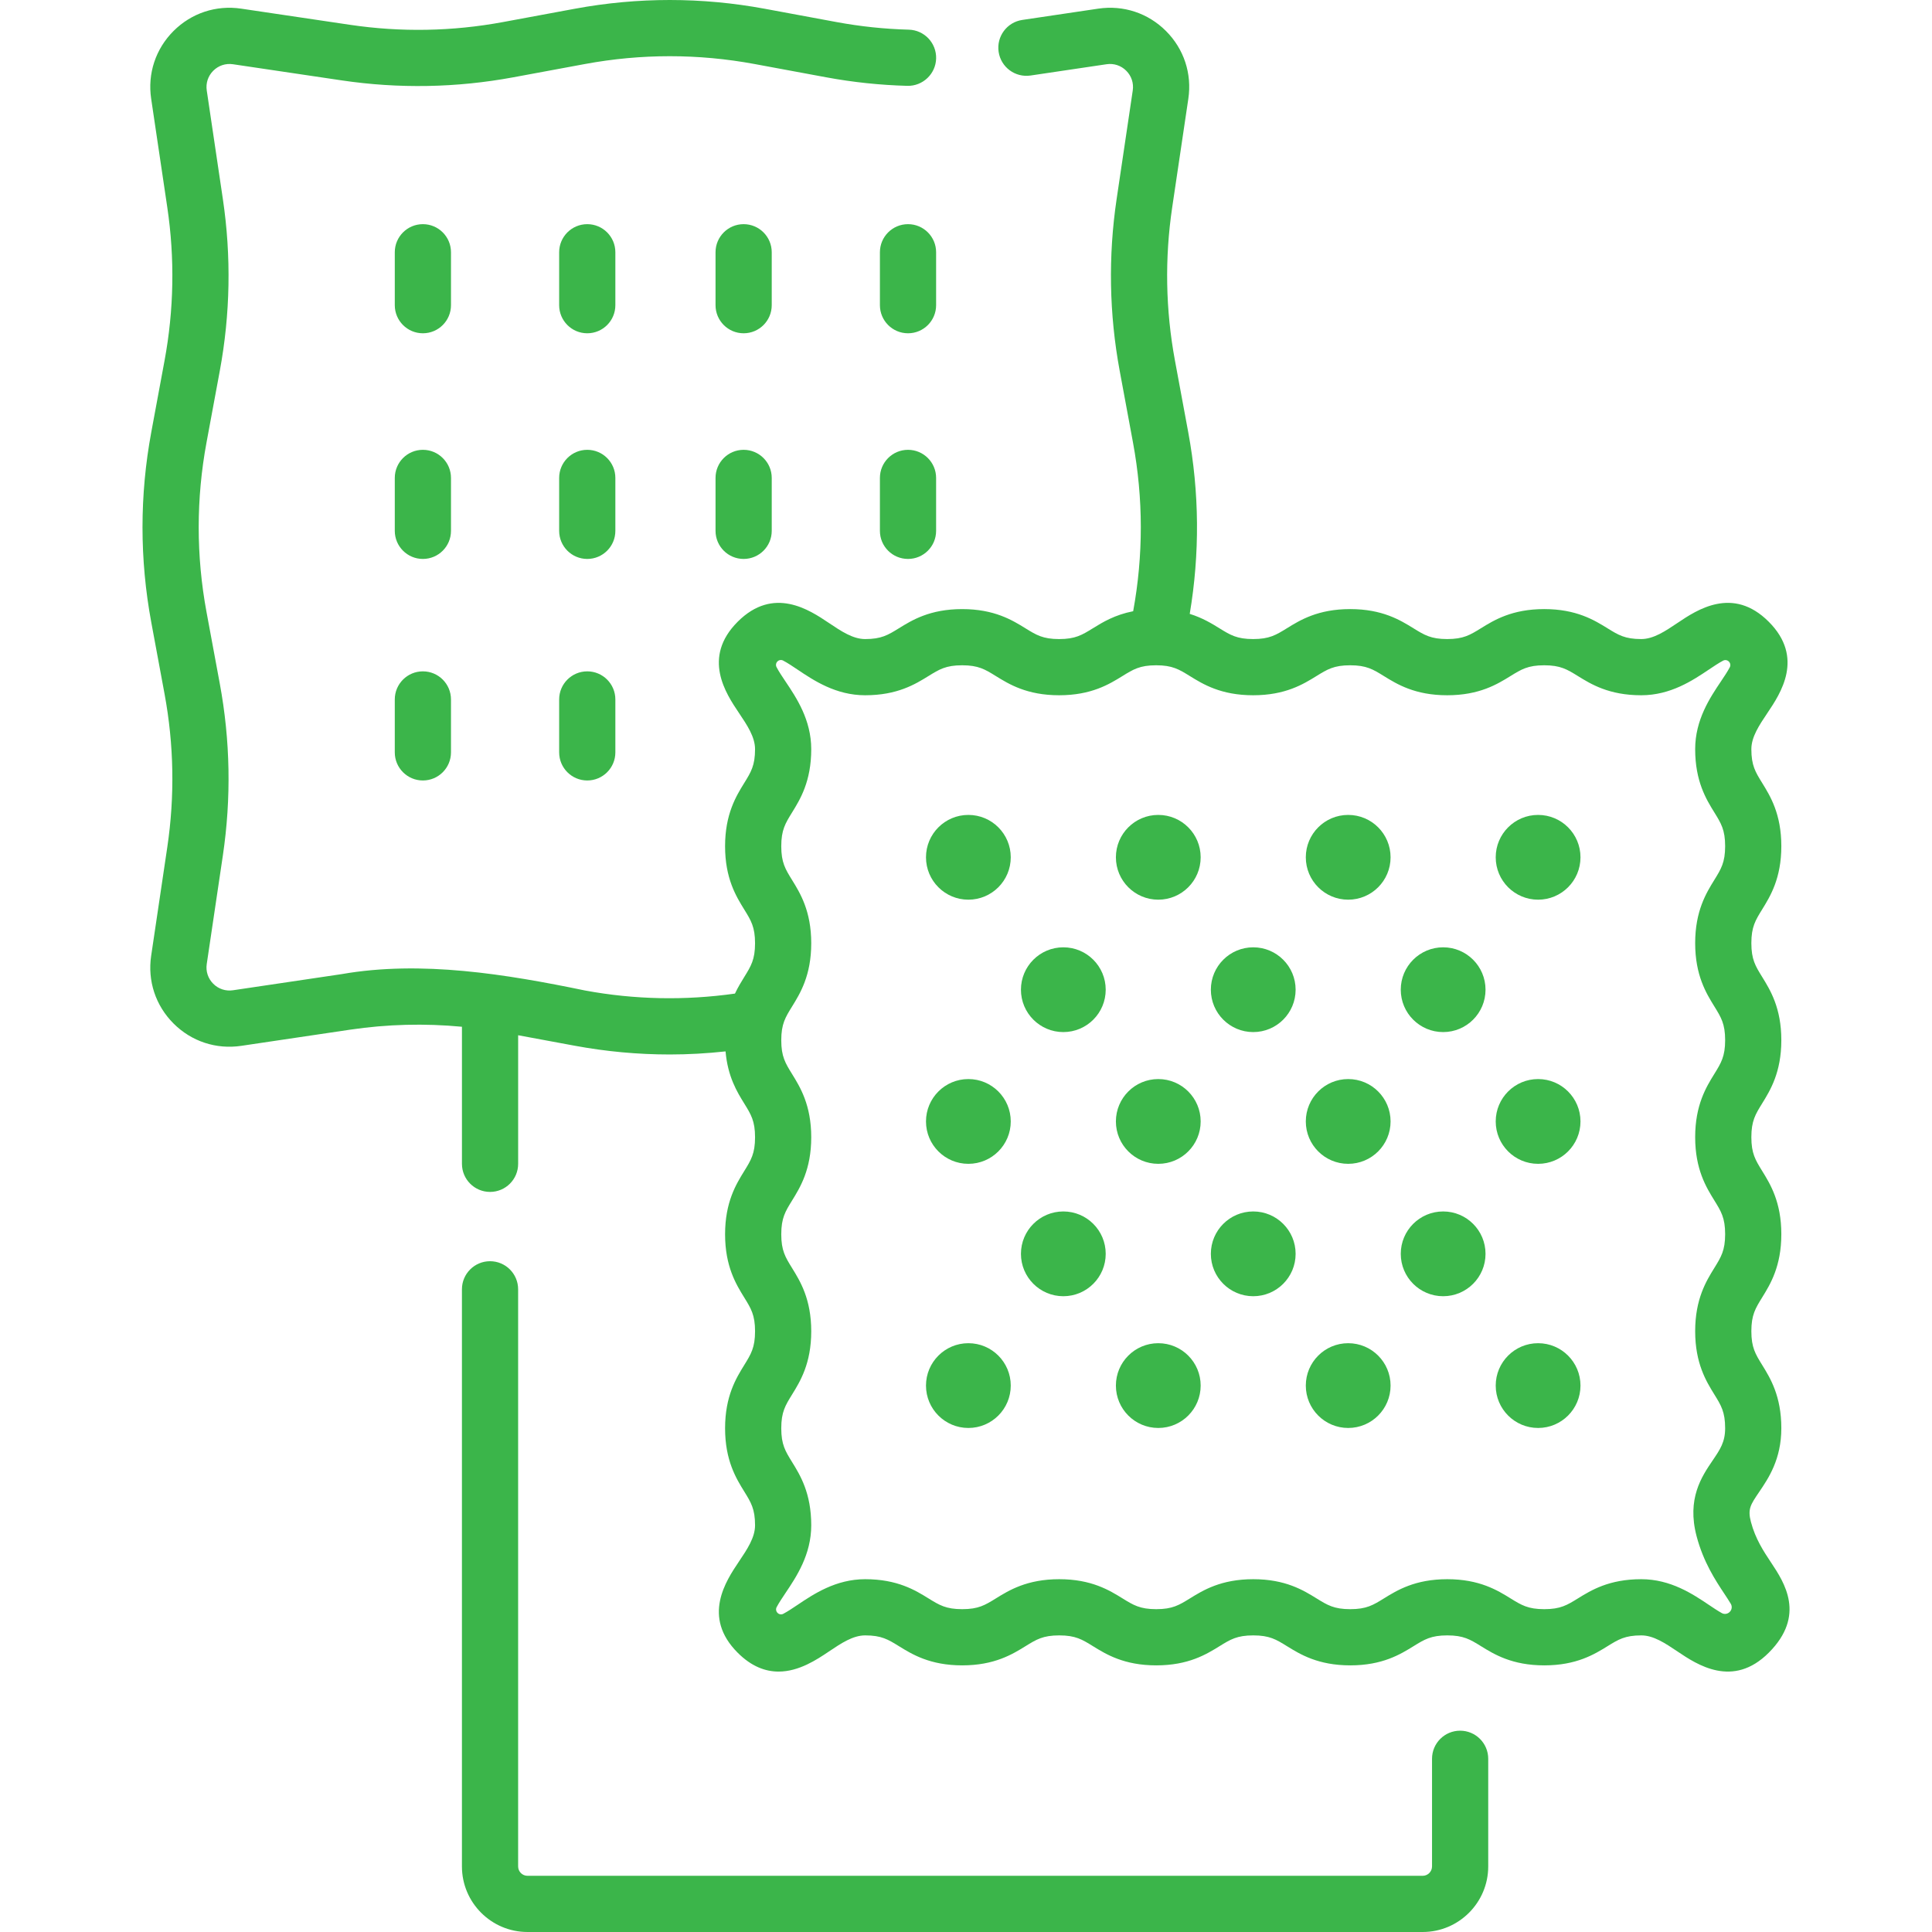
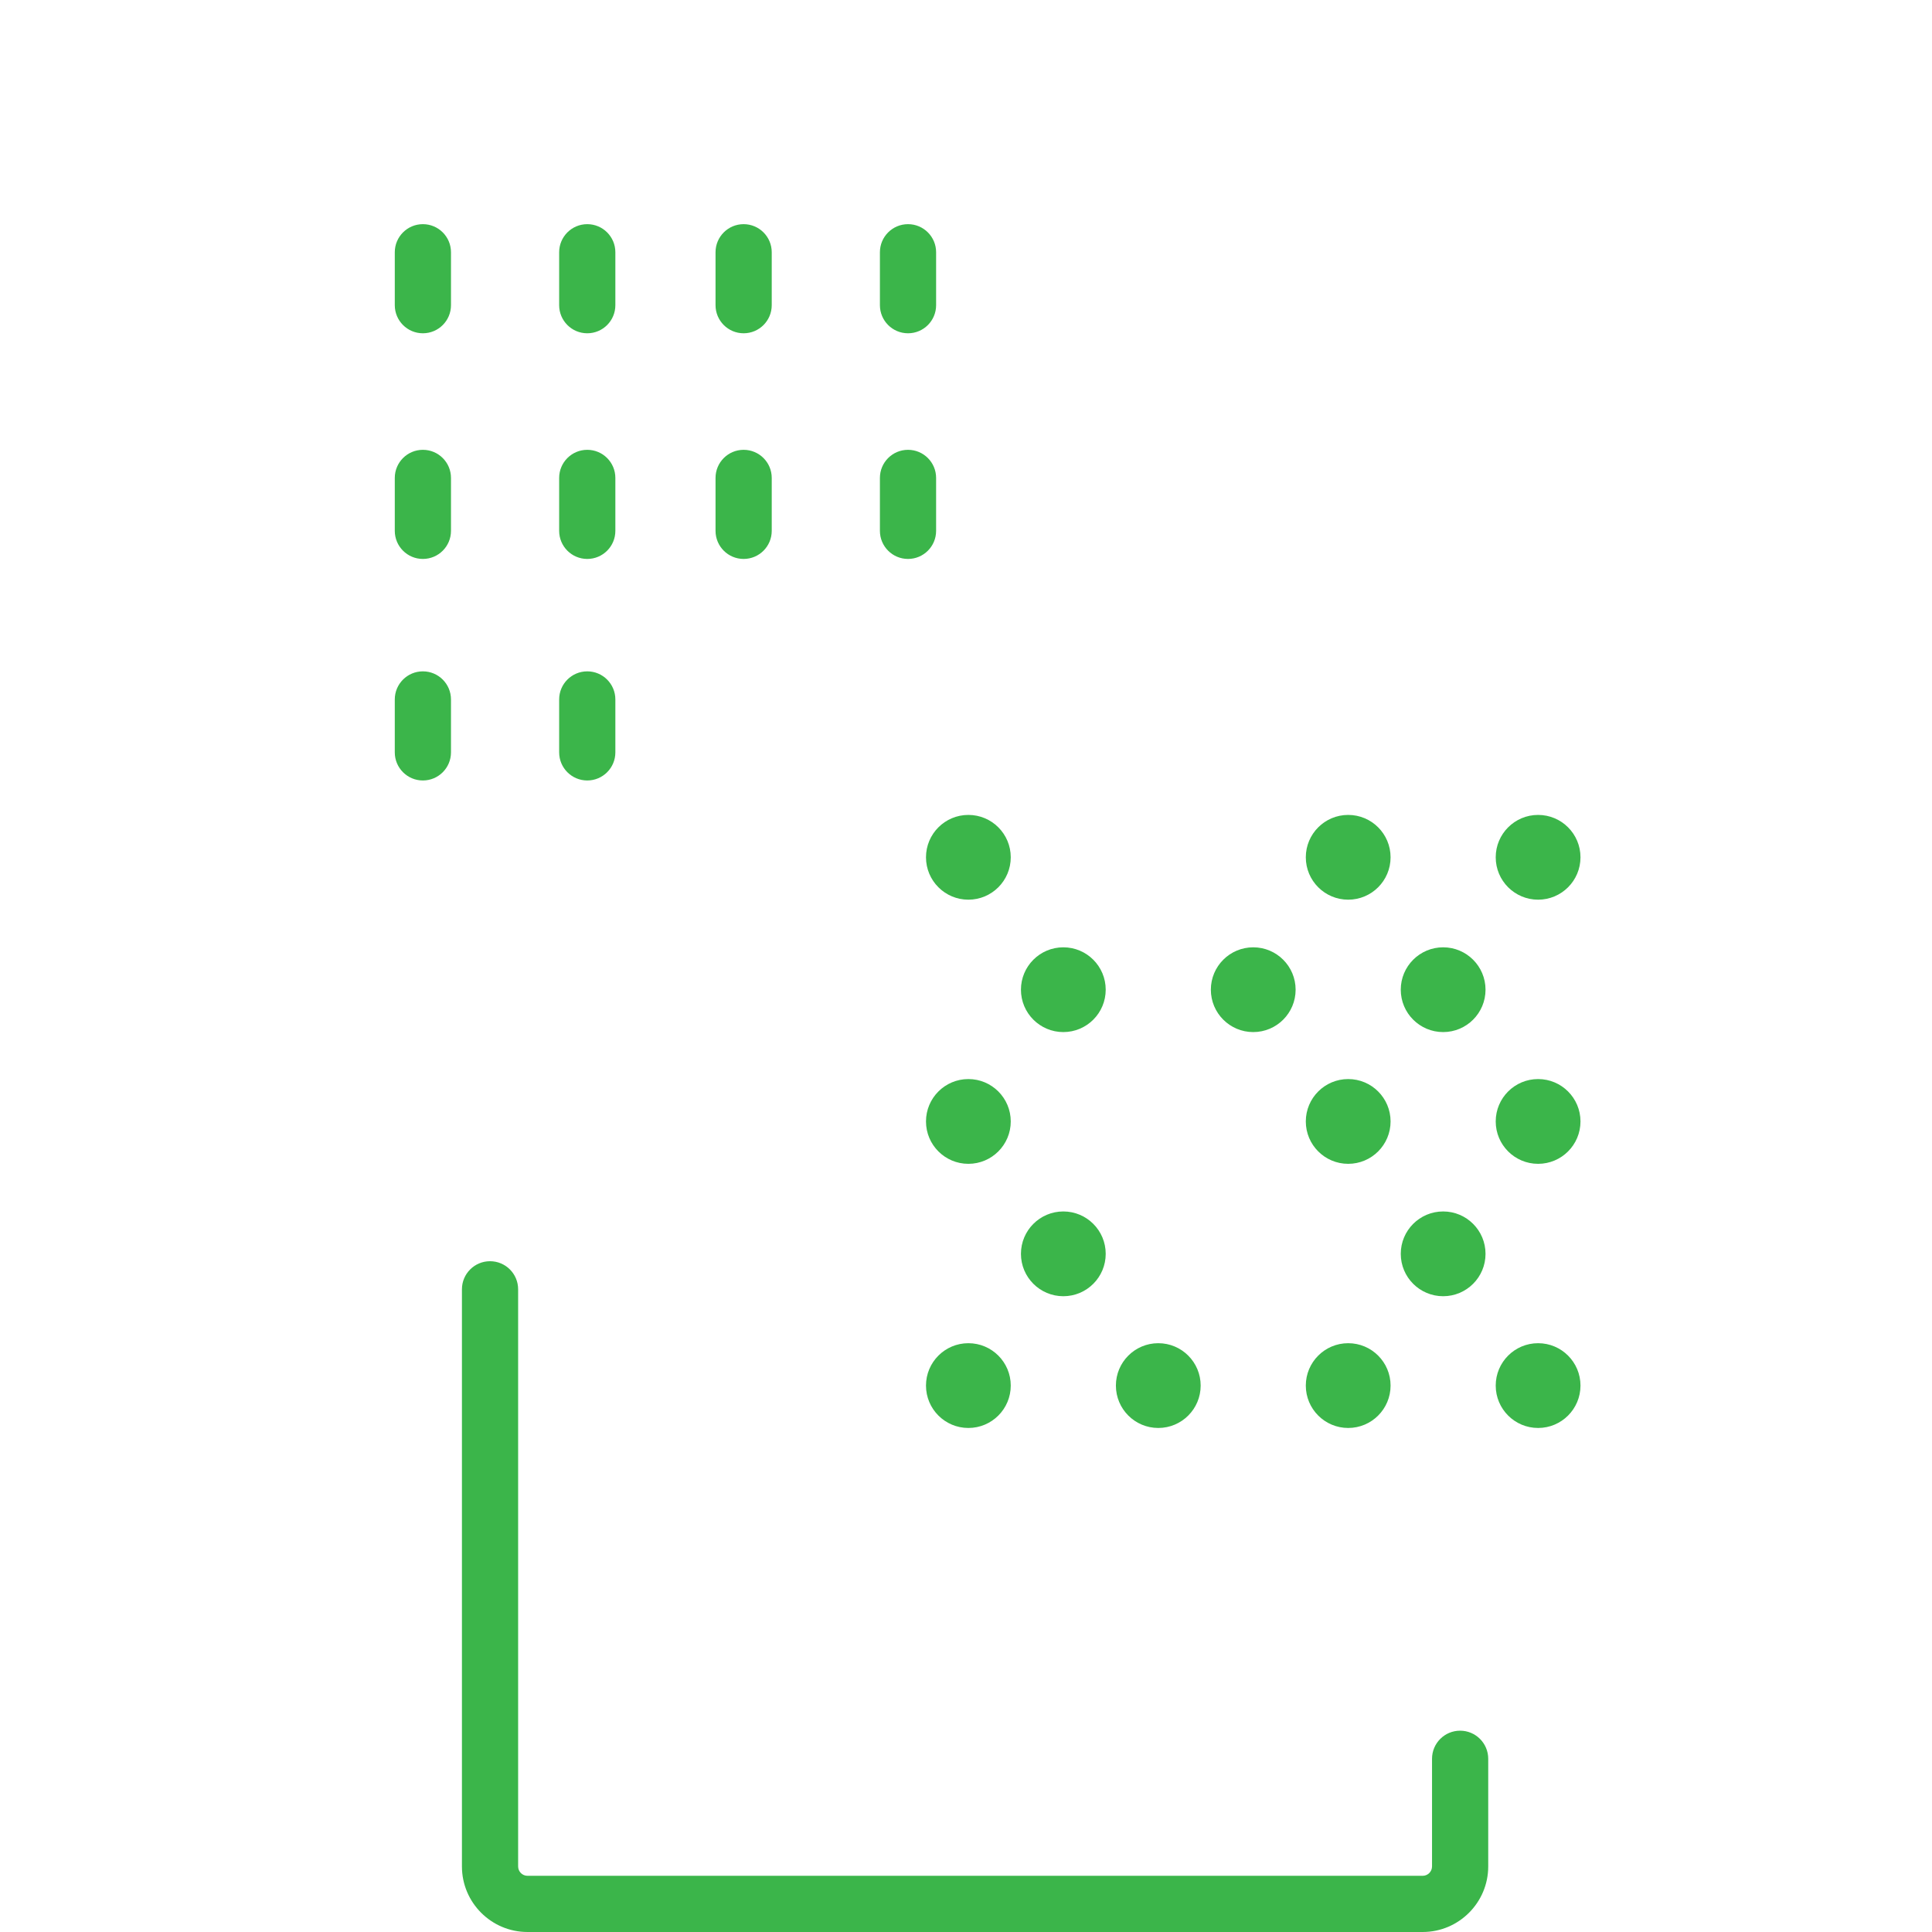
<svg xmlns="http://www.w3.org/2000/svg" id="Capa_1" enable-background="new 0 0 512 512" height="512px" viewBox="0 0 512 512" width="512px">
  <g>
    <g>
      <path d="m386.949 458.649c-4.113 0-7.446 3.333-7.446 7.446v28.529c0 1.369-1.114 2.482-2.482 2.482h-237.228c-1.369 0-2.482-1.113-2.482-2.482v-152.942c0-4.113-3.334-7.446-7.446-7.446-4.113 0-7.446 3.333-7.446 7.446v152.943c0 9.581 7.795 17.375 17.375 17.375h237.228c9.581 0 17.375-7.795 17.375-17.375v-28.529c-.001-4.113-3.335-7.447-7.448-7.447z" data-original="#000000" class="active-path" data-old_color="#000000" fill="#3BB54A" />
-       <path d="m469.4 414.164c-2.065-3.118-4.2-6.343-5.387-10.843-.895-3.396-.125-4.532 2.163-7.901 2.487-3.664 5.894-8.683 5.894-16.927 0-8.542-2.938-13.297-5.083-16.769-1.784-2.886-2.86-4.628-2.86-8.941s1.076-6.054 2.86-8.941c2.145-3.472 5.083-8.227 5.083-16.769s-2.938-13.297-5.083-16.769c-1.784-2.886-2.86-4.628-2.86-8.941 0-4.312 1.076-6.054 2.859-8.94 2.146-3.472 5.084-8.227 5.084-16.769s-2.938-13.296-5.084-16.767c-1.783-2.885-2.859-4.628-2.859-8.939s1.076-6.053 2.859-8.939c2.145-3.471 5.084-8.225 5.084-16.766s-2.938-13.296-5.084-16.767c-1.783-2.885-2.859-4.626-2.859-8.936 0-3.256 2.083-6.357 4.288-9.64 3.434-5.113 9.825-14.628.31-24.142-9.517-9.515-19.032-3.123-24.144.311-3.284 2.206-6.385 4.288-9.642 4.288-4.314 0-6.057-1.076-8.944-2.86-3.472-2.145-8.227-5.083-16.77-5.083s-13.297 2.938-16.77 5.084c-2.886 1.783-4.628 2.859-8.941 2.859s-6.055-1.076-8.941-2.859c-3.472-2.146-8.226-5.084-16.769-5.084s-13.297 2.938-16.769 5.084c-2.886 1.783-4.628 2.859-8.94 2.859s-6.055-1.076-8.941-2.859c-2.02-1.249-4.483-2.762-7.866-3.812 2.691-15.984 2.565-32.164-.394-48.128l-3.523-19.001c-2.49-13.432-2.735-27.093-.729-40.606l4.276-28.795c.988-6.649-1.172-13.188-5.926-17.941-4.752-4.753-11.291-6.909-17.94-5.924l-20.137 2.99c-4.068.604-6.876 4.391-6.272 8.46.604 4.067 4.387 6.869 8.459 6.272l20.138-2.99c1.936-.291 3.839.34 5.222 1.724 1.384 1.383 2.012 3.287 1.725 5.222l-4.276 28.795c-2.249 15.144-1.975 30.456.816 45.509l3.523 19.001c2.749 14.832 2.764 29.872.047 44.707-4.9.956-8.137 2.947-10.679 4.519-2.885 1.783-4.627 2.859-8.938 2.859s-6.053-1.076-8.938-2.859c-3.472-2.146-8.225-5.084-16.767-5.084-8.541 0-13.295 2.938-16.766 5.084-2.885 1.783-4.626 2.859-8.937 2.859-3.256 0-6.357-2.083-9.64-4.288-5.112-3.434-14.628-9.826-24.141-.309-9.514 9.516-3.123 19.032.311 24.144 2.205 3.284 4.288 6.385 4.288 9.643 0 4.314-1.077 6.056-2.86 8.943-2.145 3.472-5.083 8.227-5.083 16.77s2.938 13.298 5.083 16.77c1.784 2.886 2.86 4.628 2.86 8.941s-1.076 6.054-2.86 8.941c-.776 1.256-1.655 2.685-2.463 4.396-13.236 1.874-26.601 1.615-39.764-.824-20.794-4.304-43.368-8.027-64.474-4.333l-28.8 4.277c-1.934.288-3.839-.341-5.222-1.724-1.384-1.384-2.012-3.287-1.725-5.222l4.276-28.795c2.249-15.145 1.975-30.456-.816-45.51l-3.516-18.963c-2.766-14.921-2.766-30.051 0-44.97l3.516-18.967c2.79-15.053 3.065-30.363.816-45.507l-4.273-28.802c-.287-1.935.341-3.839 1.725-5.221 1.384-1.384 3.288-2.011 5.222-1.725l28.794 4.276c15.143 2.248 30.453 1.973 45.509-.817l18.964-3.515c14.921-2.765 30.052-2.765 44.971 0l18.968 3.516c7.077 1.312 14.309 2.074 21.496 2.266 4.08.108 7.533-3.133 7.643-7.245.11-4.111-3.133-7.533-7.244-7.642-6.413-.172-12.866-.852-19.18-2.022l-18.967-3.516c-16.721-3.1-33.679-3.101-50.4 0l-18.965 3.515c-13.433 2.491-27.095 2.736-40.607.728l-28.795-4.276c-6.648-.988-13.188 1.172-17.941 5.925-4.752 4.753-6.912 11.292-5.925 17.94l4.276 28.801c2.007 13.512 1.761 27.174-.729 40.604l-3.516 18.967c-3.1 16.721-3.1 33.677 0 50.4l3.516 18.963c2.49 13.432 2.735 27.094.729 40.607l-4.276 28.795c-.988 6.648 1.172 13.187 5.925 17.94s11.294 6.914 17.94 5.925l28.8-4.277c9.869-1.466 19.817-1.717 29.698-.783v36.324c0 4.113 3.334 7.446 7.446 7.446 4.113 0 7.446-3.333 7.446-7.446v-34.074l14.981 2.777c8.347 1.547 16.766 2.321 25.191 2.321 4.934 0 9.869-.286 14.793-.817.579 6.727 3.074 10.768 4.958 13.818 1.784 2.886 2.86 4.628 2.86 8.941s-1.076 6.054-2.86 8.941c-2.145 3.472-5.083 8.226-5.083 16.768s2.938 13.296 5.084 16.767c1.783 2.885 2.859 4.628 2.859 8.939s-1.076 6.053-2.859 8.939c-2.145 3.471-5.084 8.225-5.084 16.767 0 8.541 2.938 13.295 5.084 16.766 1.783 2.885 2.859 4.626 2.859 8.937 0 3.256-2.083 6.357-4.288 9.64-3.434 5.112-9.826 14.628-.31 24.141 3.699 3.698 7.397 4.993 10.837 4.993 5.411 0 10.182-3.204 13.307-5.304 3.284-2.206 6.385-4.288 9.643-4.288 4.314 0 6.056 1.076 8.943 2.86 3.472 2.145 8.227 5.083 16.77 5.083s13.297-2.938 16.77-5.084c2.886-1.783 4.628-2.859 8.941-2.859 4.312 0 6.054 1.076 8.94 2.859 3.472 2.146 8.226 5.084 16.769 5.084s13.297-2.938 16.769-5.084c2.886-1.783 4.628-2.859 8.941-2.859 4.312 0 6.054 1.076 8.94 2.859 3.472 2.146 8.226 5.084 16.769 5.084 8.542 0 13.296-2.938 16.768-5.084 2.885-1.783 4.627-2.859 8.939-2.859 4.311 0 6.053 1.076 8.938 2.859 3.472 2.146 8.225 5.084 16.767 5.084 8.541 0 13.295-2.938 16.766-5.084 2.885-1.783 4.626-2.859 8.937-2.859 3.256 0 6.357 2.083 9.64 4.288 5.112 3.433 14.628 9.825 24.142.309 9.896-9.898 4.122-18.618.671-23.828zm-10.989 12.991c-.548.575-1.415.719-2.11.334-1.062-.59-2.401-1.49-3.411-2.168-4.284-2.878-10.151-6.818-17.944-6.818-8.541 0-13.295 2.938-16.766 5.084-2.885 1.783-4.626 2.859-8.937 2.859s-6.052-1.076-8.938-2.859c-3.472-2.146-8.226-5.084-16.767-5.084-8.542 0-13.296 2.938-16.768 5.084-2.885 1.783-4.627 2.859-8.938 2.859-4.312 0-6.054-1.076-8.94-2.859-3.472-2.146-8.226-5.084-16.769-5.084s-13.297 2.938-16.769 5.084c-2.886 1.783-4.628 2.859-8.941 2.859-4.312 0-6.054-1.076-8.94-2.859-3.472-2.146-8.226-5.084-16.769-5.084s-13.297 2.938-16.77 5.083c-2.886 1.784-4.628 2.86-8.941 2.86-4.314 0-6.056-1.076-8.943-2.86-3.472-2.145-8.227-5.083-16.77-5.083-7.795 0-13.662 3.94-17.946 6.818-1.129.758-2.67 1.793-3.774 2.362-.496.256-1.1.153-1.495-.241-.006-.006-.012-.012-.017-.017-.395-.395-.498-1-.242-1.496.569-1.104 1.604-2.643 2.361-3.771 2.877-4.284 6.818-10.151 6.818-17.943 0-8.541-2.938-13.296-5.084-16.767-1.783-2.885-2.859-4.626-2.859-8.936 0-4.311 1.076-6.053 2.859-8.939 2.145-3.471 5.084-8.225 5.084-16.767s-2.938-13.296-5.084-16.767c-1.783-2.885-2.859-4.628-2.859-8.939 0-4.312 1.076-6.054 2.86-8.94 2.145-3.472 5.083-8.227 5.083-16.769s-2.938-13.297-5.083-16.769c-1.784-2.886-2.86-4.628-2.86-8.941 0-4.312 1.076-6.054 2.86-8.94 2.145-3.472 5.083-8.226 5.083-16.769 0-8.542-2.938-13.297-5.083-16.769-1.783-2.886-2.86-4.629-2.86-8.942 0-4.314 1.077-6.056 2.86-8.943 2.145-3.473 5.083-8.228 5.083-16.771 0-7.795-3.941-13.661-6.818-17.946-.768-1.143-1.819-2.708-2.383-3.815-.251-.492-.155-1.091.235-1.483.005-.005.011-.011.016-.016.391-.391.991-.487 1.484-.236 1.106.565 2.67 1.615 3.811 2.382 4.284 2.878 10.151 6.818 17.944 6.818 8.541 0 13.295-2.938 16.766-5.084 2.885-1.783 4.626-2.859 8.937-2.859s6.052 1.076 8.938 2.859c3.472 2.146 8.226 5.084 16.768 5.084s13.296-2.938 16.768-5.084c2.885-1.783 4.627-2.859 8.938-2.859 4.312 0 6.054 1.076 8.94 2.859 3.472 2.146 8.226 5.084 16.769 5.084 8.542 0 13.297-2.938 16.769-5.084 2.886-1.783 4.628-2.859 8.941-2.859 4.312 0 6.054 1.076 8.94 2.859 3.472 2.146 8.226 5.084 16.769 5.084 8.542 0 13.297-2.938 16.769-5.084 2.886-1.783 4.628-2.859 8.941-2.859 4.314 0 6.056 1.076 8.943 2.86 3.472 2.145 8.227 5.083 16.771 5.083 7.794 0 13.662-3.941 17.946-6.818 1.129-.758 2.67-1.794 3.775-2.363.496-.256 1.1-.153 1.495.242.006.006.012.012.017.017.395.395.498 1 .242 1.496-.569 1.104-1.604 2.643-2.361 3.771-2.877 4.284-6.818 10.151-6.818 17.944 0 8.541 2.938 13.295 5.084 16.766 1.783 2.885 2.859 4.626 2.859 8.937s-1.076 6.052-2.859 8.937c-2.145 3.472-5.084 8.226-5.084 16.768s2.938 13.296 5.084 16.767c1.783 2.885 2.859 4.628 2.859 8.939 0 4.313-1.076 6.054-2.86 8.941-2.145 3.472-5.083 8.226-5.083 16.768s2.938 13.297 5.083 16.769c1.784 2.886 2.86 4.628 2.86 8.941s-1.076 6.054-2.86 8.941c-2.145 3.472-5.083 8.227-5.083 16.769s2.938 13.297 5.083 16.769c1.784 2.886 2.86 4.628 2.86 8.941 0 3.667-1.322 5.614-3.323 8.561-2.897 4.268-6.865 10.113-4.243 20.062 1.813 6.878 5.025 11.729 7.371 15.271.545.822 1.205 1.819 1.697 2.653.397.672.294 1.524-.245 2.089z" data-original="#000000" class="active-path" data-old_color="#000000" fill="#3BB54A" />
      <circle cx="281.793" cy="332.28" r="11.232" data-original="#000000" class="active-path" data-old_color="#000000" fill="#3BB54A" />
-       <circle cx="332.121" cy="332.28" r="11.232" data-original="#000000" class="active-path" data-old_color="#000000" fill="#3BB54A" />
      <circle cx="382.449" cy="332.28" r="11.232" data-original="#000000" class="active-path" data-old_color="#000000" fill="#3BB54A" />
      <circle cx="256.629" cy="367.194" r="11.232" data-original="#000000" class="active-path" data-old_color="#000000" fill="#3BB54A" />
      <circle cx="306.957" cy="367.194" r="11.232" data-original="#000000" class="active-path" data-old_color="#000000" fill="#3BB54A" />
      <circle cx="357.285" cy="367.194" r="11.232" data-original="#000000" class="active-path" data-old_color="#000000" fill="#3BB54A" />
      <circle cx="407.613" cy="367.194" r="11.232" data-original="#000000" class="active-path" data-old_color="#000000" fill="#3BB54A" />
      <circle cx="256.629" cy="227.193" r="11.232" data-original="#000000" class="active-path" data-old_color="#000000" fill="#3BB54A" />
-       <circle cx="306.957" cy="227.193" r="11.232" data-original="#000000" class="active-path" data-old_color="#000000" fill="#3BB54A" />
      <circle cx="357.285" cy="227.193" r="11.232" data-original="#000000" class="active-path" data-old_color="#000000" fill="#3BB54A" />
      <circle cx="407.613" cy="227.193" r="11.232" data-original="#000000" class="active-path" data-old_color="#000000" fill="#3BB54A" />
      <circle cx="281.793" cy="262.28" r="11.232" data-original="#000000" class="active-path" data-old_color="#000000" fill="#3BB54A" />
      <circle cx="332.121" cy="262.28" r="11.232" data-original="#000000" class="active-path" data-old_color="#000000" fill="#3BB54A" />
      <circle cx="382.449" cy="262.28" r="11.232" data-original="#000000" class="active-path" data-old_color="#000000" fill="#3BB54A" />
      <circle cx="256.629" cy="297.194" r="11.232" data-original="#000000" class="active-path" data-old_color="#000000" fill="#3BB54A" />
-       <circle cx="306.957" cy="297.194" r="11.232" data-original="#000000" class="active-path" data-old_color="#000000" fill="#3BB54A" />
      <circle cx="357.285" cy="297.194" r="11.232" data-original="#000000" class="active-path" data-old_color="#000000" fill="#3BB54A" />
      <circle cx="407.613" cy="297.194" r="11.232" data-original="#000000" class="active-path" data-old_color="#000000" fill="#3BB54A" />
      <path d="m119.515 66.852c0-4.113-3.334-7.446-7.446-7.446s-7.446 3.333-7.446 7.446v14.025c0 4.113 3.334 7.446 7.446 7.446s7.446-3.333 7.446-7.446z" data-original="#000000" class="active-path" data-old_color="#000000" fill="#3BB54A" />
      <path d="m163.076 66.852c0-4.113-3.334-7.446-7.446-7.446s-7.446 3.333-7.446 7.446v14.025c0 4.113 3.334 7.446 7.446 7.446s7.446-3.333 7.446-7.446z" data-original="#000000" class="active-path" data-old_color="#000000" fill="#3BB54A" />
      <path d="m204.517 66.852c0-4.113-3.334-7.446-7.446-7.446-4.113 0-7.446 3.333-7.446 7.446v14.025c0 4.113 3.334 7.446 7.446 7.446 4.113 0 7.446-3.333 7.446-7.446z" data-original="#000000" class="active-path" data-old_color="#000000" fill="#3BB54A" />
      <path d="m248.079 66.852c0-4.113-3.334-7.446-7.446-7.446-4.113 0-7.446 3.333-7.446 7.446v14.025c0 4.113 3.334 7.446 7.446 7.446 4.113 0 7.446-3.333 7.446-7.446z" data-original="#000000" class="active-path" data-old_color="#000000" fill="#3BB54A" />
      <path d="m119.515 126.653c0-4.113-3.334-7.446-7.446-7.446s-7.446 3.333-7.446 7.446v14.026c0 4.113 3.334 7.446 7.446 7.446s7.446-3.333 7.446-7.446z" data-original="#000000" class="active-path" data-old_color="#000000" fill="#3BB54A" />
      <path d="m163.076 126.653c0-4.113-3.334-7.446-7.446-7.446s-7.446 3.333-7.446 7.446v14.026c0 4.113 3.334 7.446 7.446 7.446s7.446-3.333 7.446-7.446z" data-original="#000000" class="active-path" data-old_color="#000000" fill="#3BB54A" />
      <path d="m197.071 119.206c-4.113 0-7.446 3.333-7.446 7.446v14.026c0 4.113 3.334 7.446 7.446 7.446 4.113 0 7.446-3.333 7.446-7.446v-14.026c0-4.112-3.334-7.446-7.446-7.446z" data-original="#000000" class="active-path" data-old_color="#000000" fill="#3BB54A" />
      <path d="m240.632 119.206c-4.113 0-7.446 3.333-7.446 7.446v14.026c0 4.113 3.334 7.446 7.446 7.446 4.113 0 7.446-3.333 7.446-7.446v-14.026c.001-4.112-3.333-7.446-7.446-7.446z" data-original="#000000" class="active-path" data-old_color="#000000" fill="#3BB54A" />
      <path d="m112.068 177.915c-4.113 0-7.446 3.333-7.446 7.446v14.026c0 4.113 3.334 7.446 7.446 7.446s7.446-3.333 7.446-7.446v-14.026c.001-4.113-3.333-7.446-7.446-7.446z" data-original="#000000" class="active-path" data-old_color="#000000" fill="#3BB54A" />
      <path d="m155.63 177.915c-4.113 0-7.446 3.333-7.446 7.446v14.026c0 4.113 3.334 7.446 7.446 7.446s7.446-3.333 7.446-7.446v-14.026c0-4.113-3.334-7.446-7.446-7.446z" data-original="#000000" class="active-path" data-old_color="#000000" fill="#3BB54A" />
    </g>
  </g>
</svg>